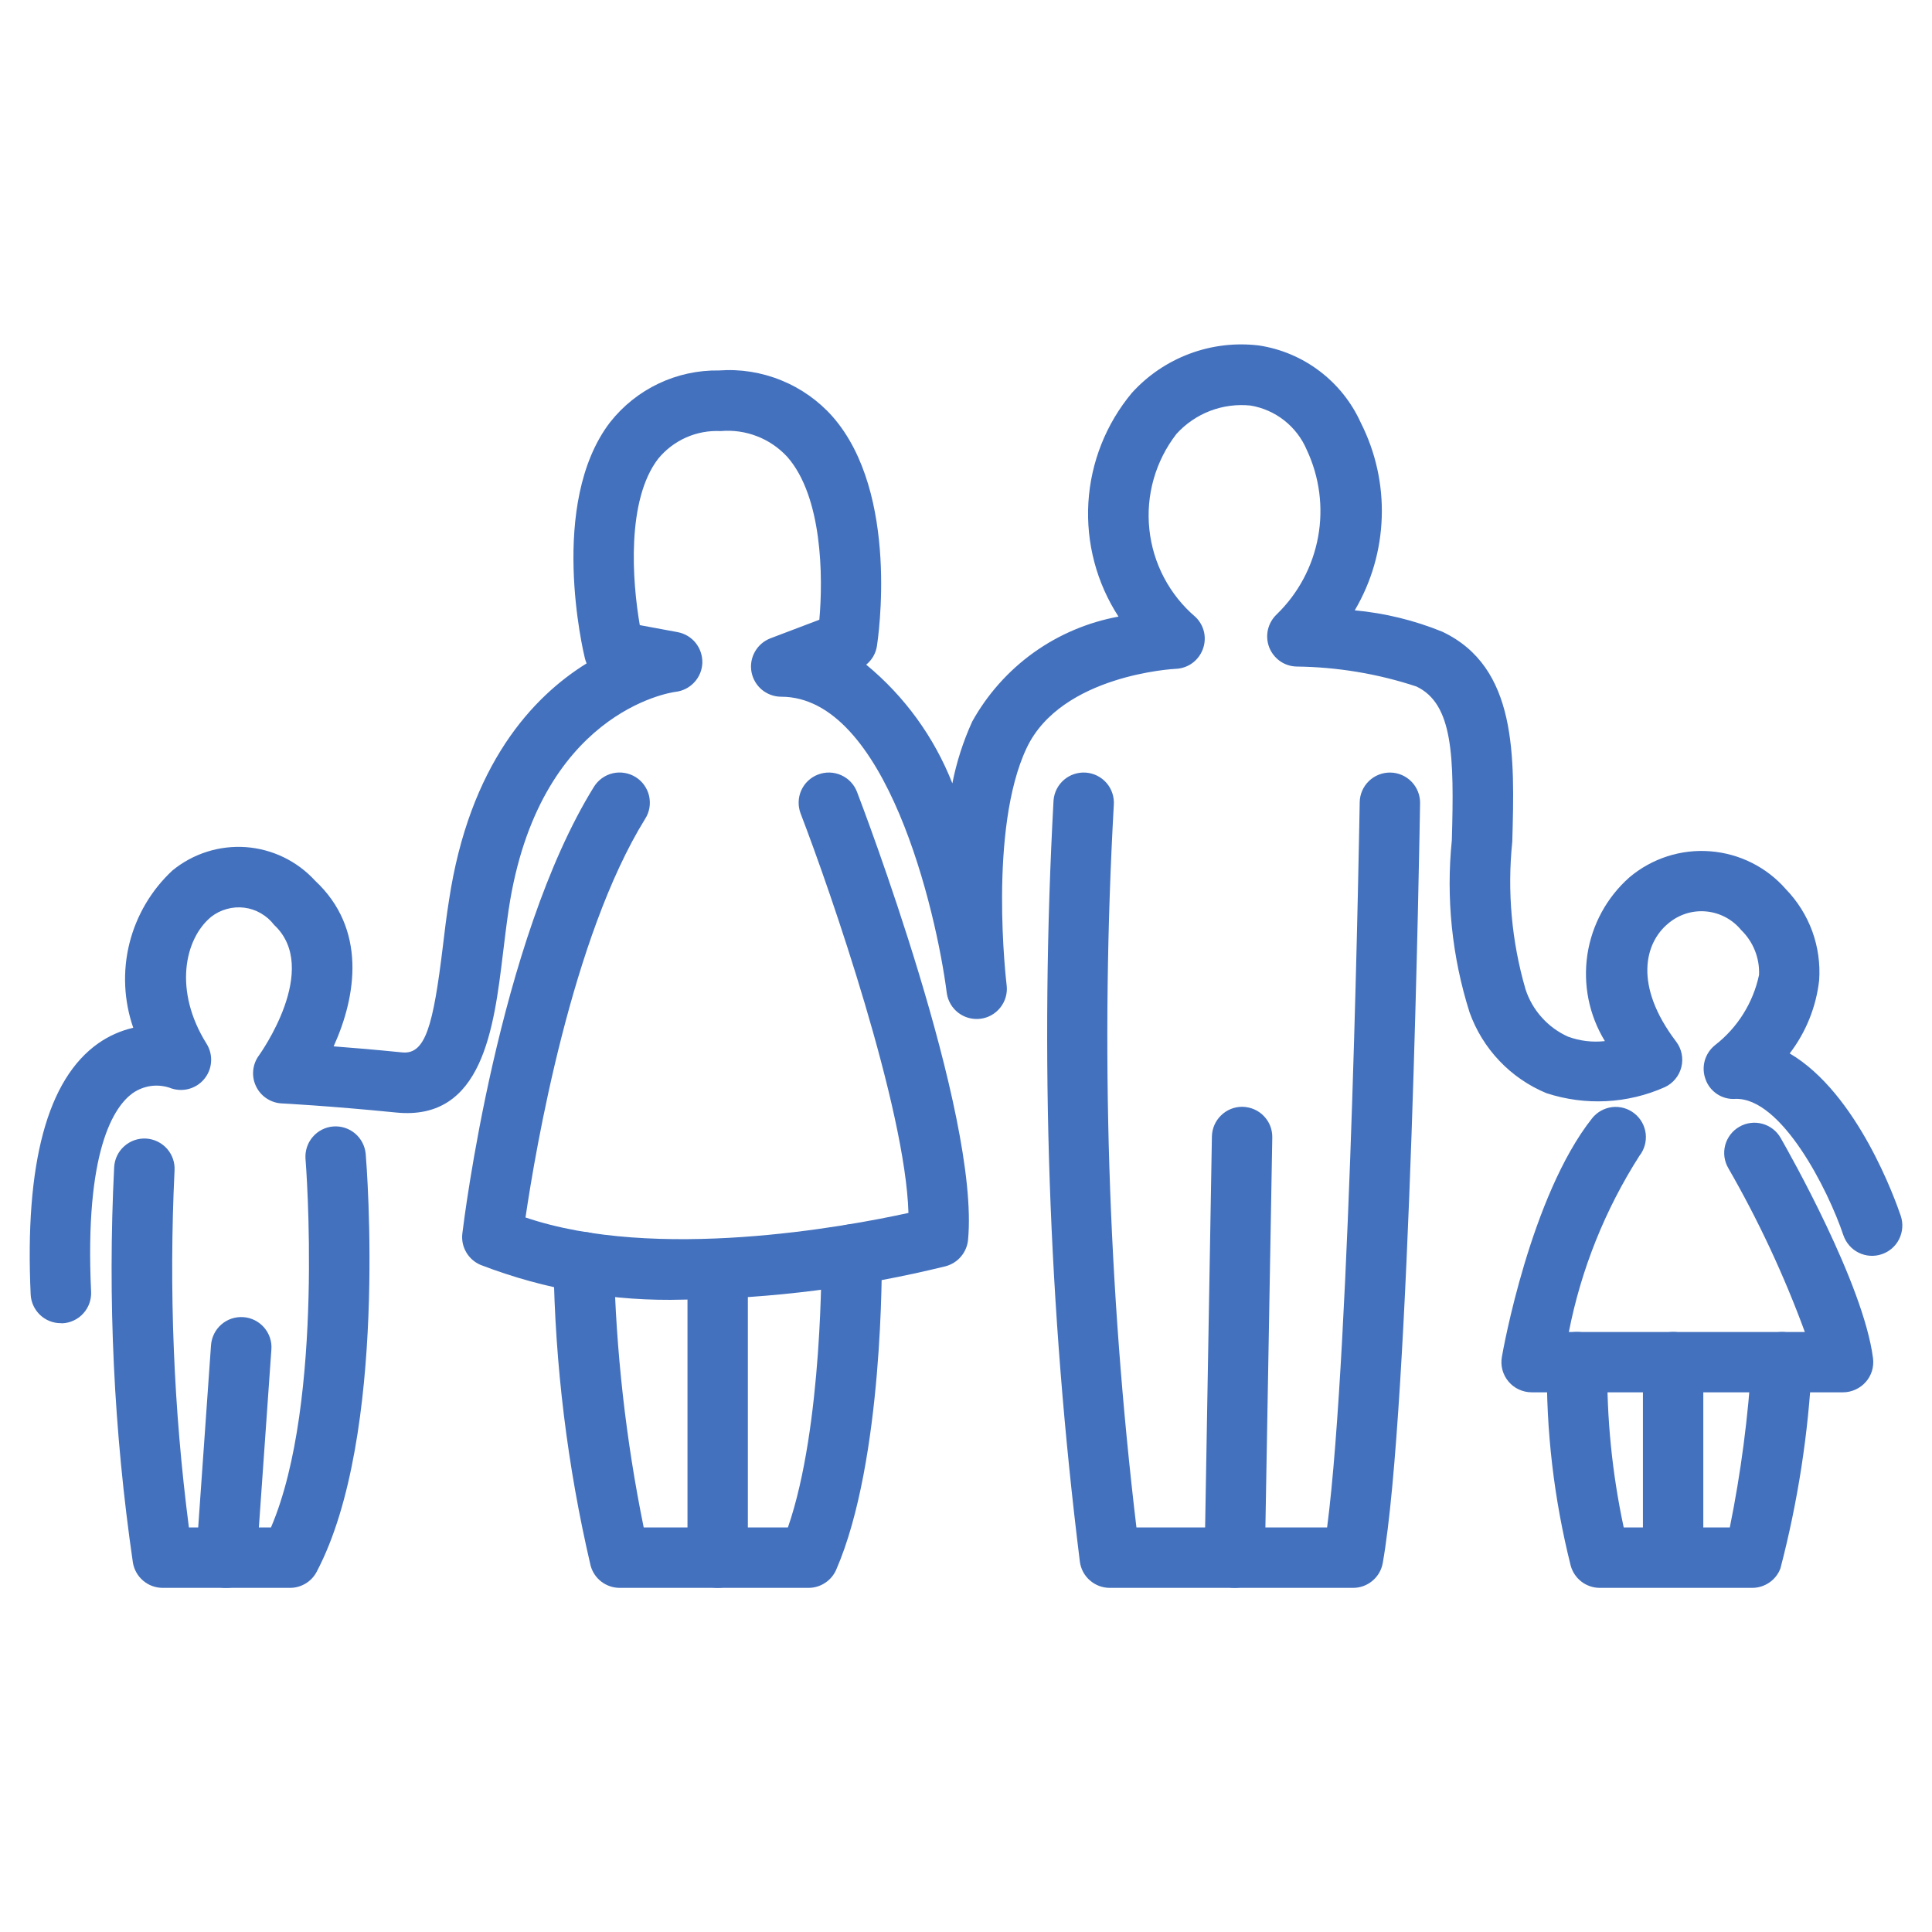
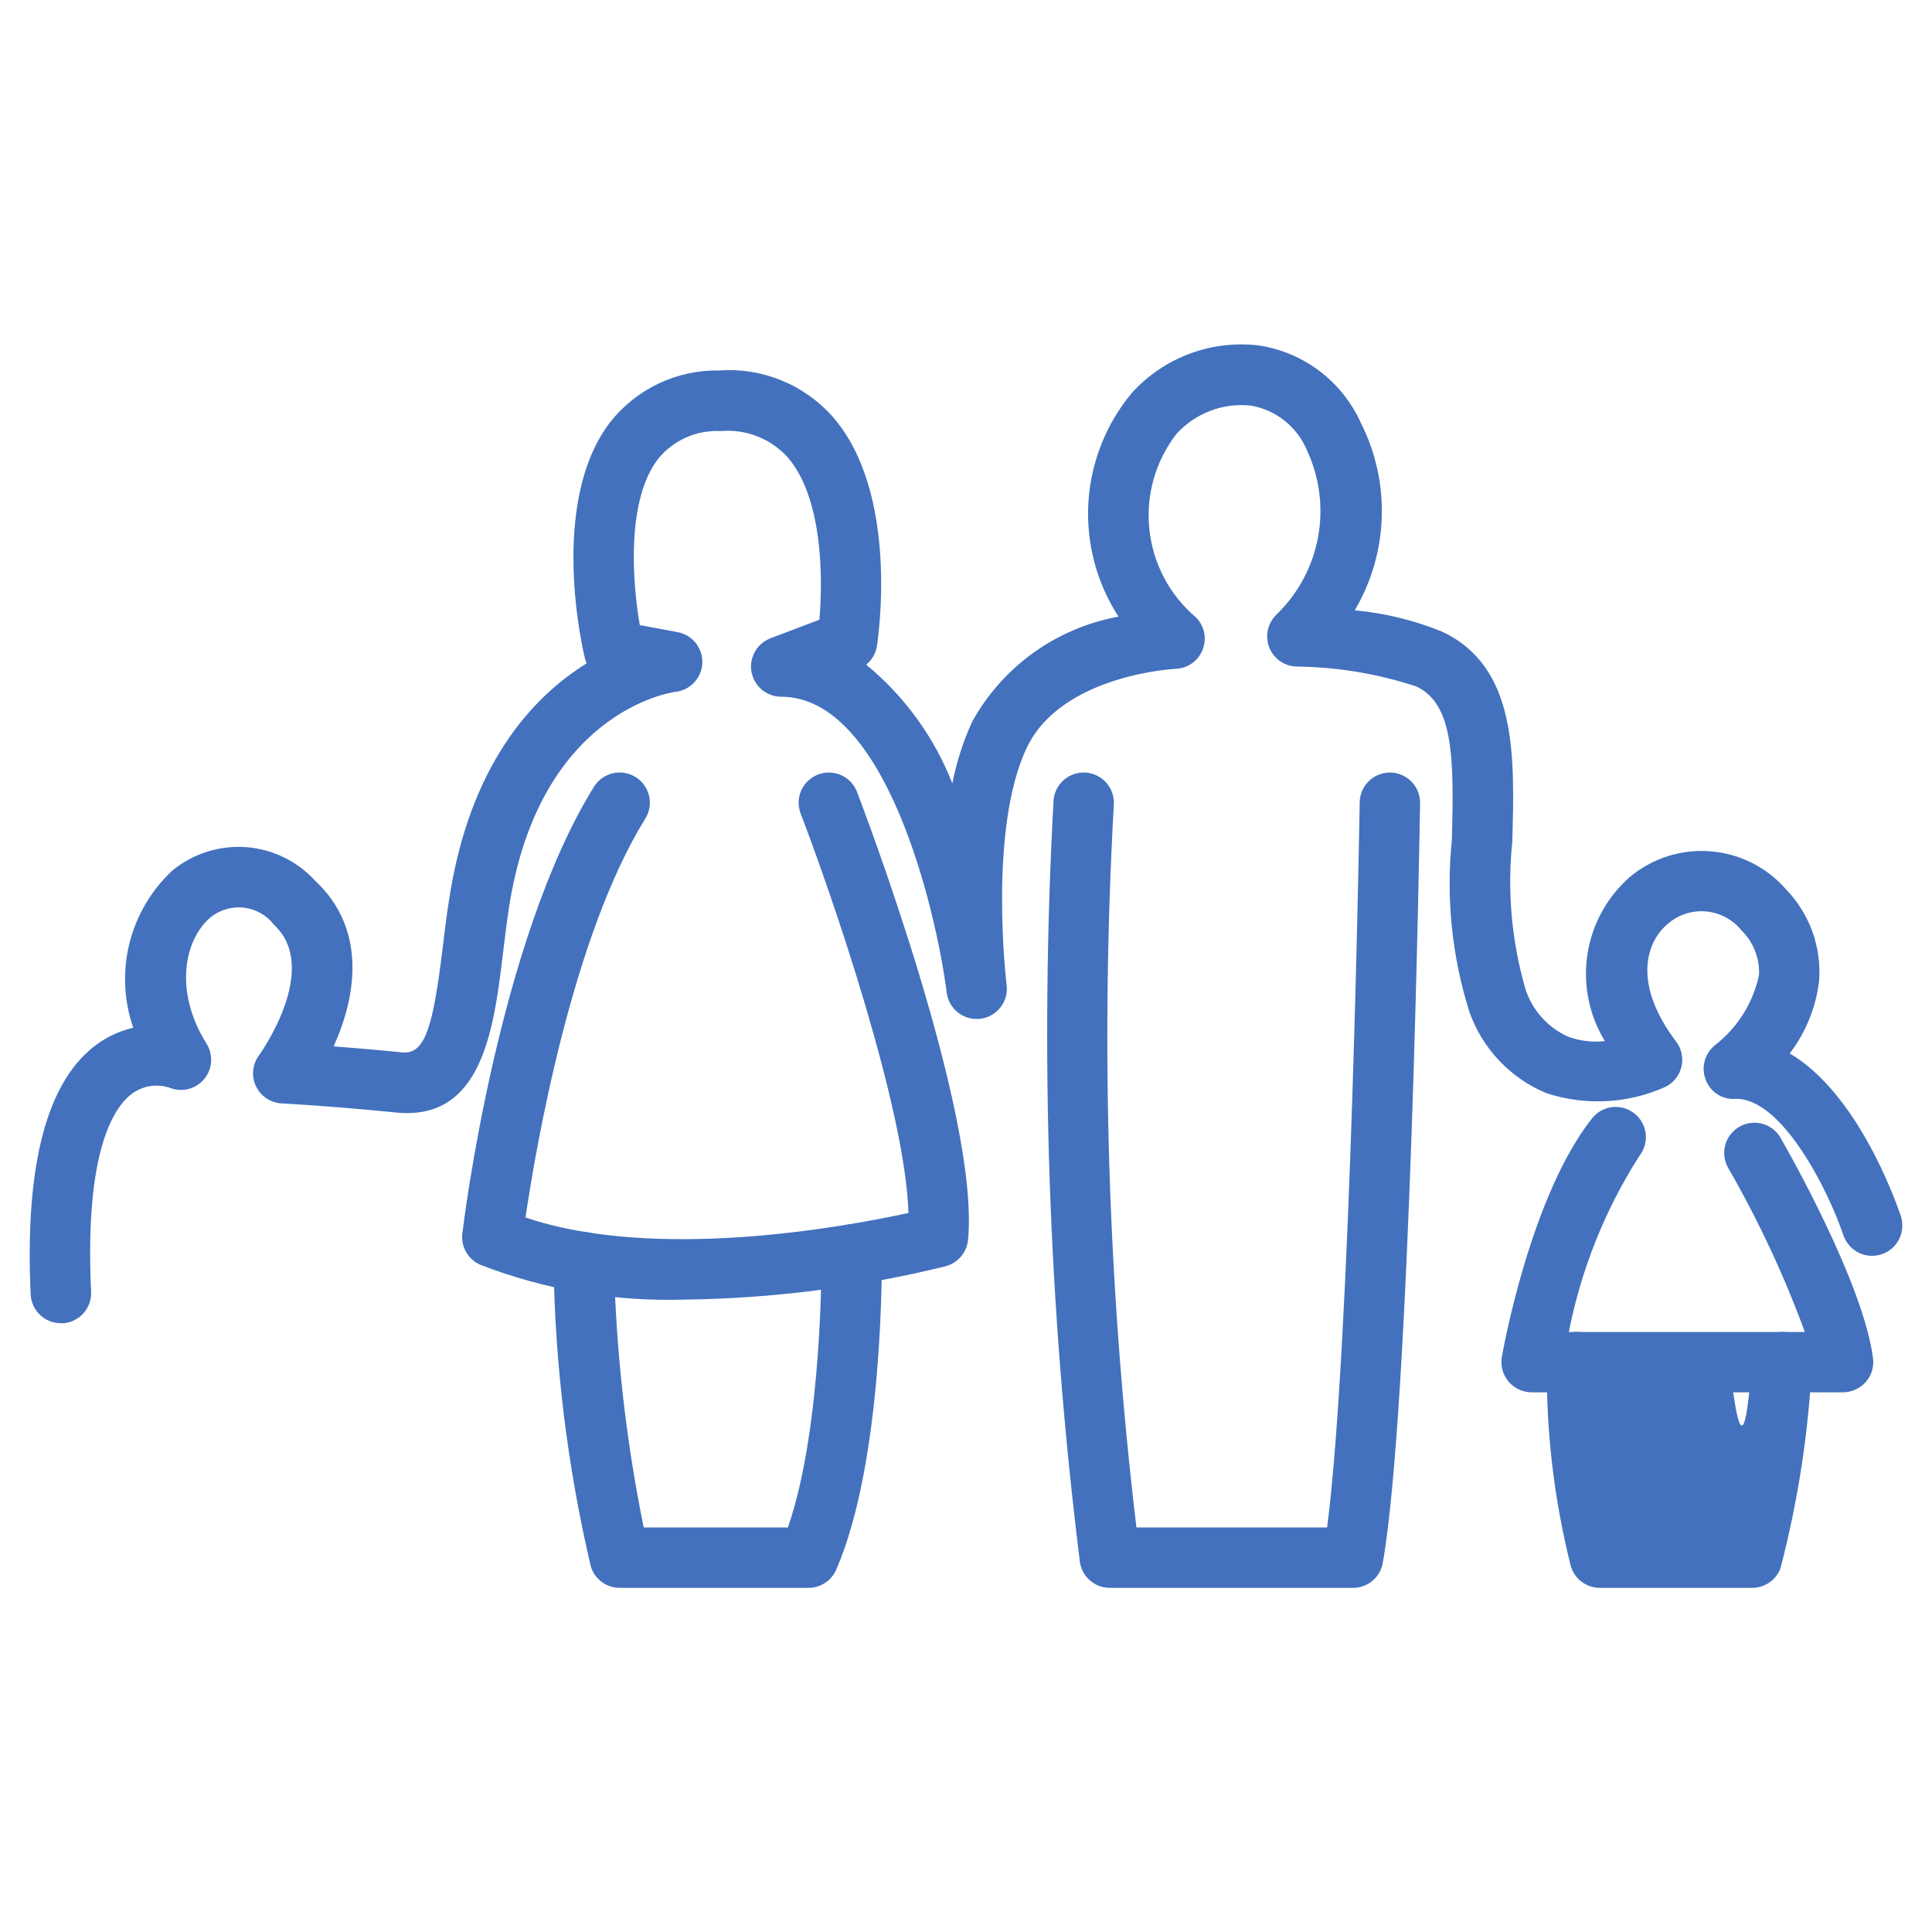
<svg xmlns="http://www.w3.org/2000/svg" width="32" height="32" viewBox="0 0 32 32" fill="none">
  <path d="M1.008 21.916C0.879 21.917 0.756 21.867 0.663 21.779C0.57 21.69 0.514 21.569 0.508 21.441C0.408 19.273 0.783 17.874 1.629 17.28C1.803 17.158 1.999 17.071 2.207 17.023C2.051 16.573 2.029 16.087 2.144 15.624C2.26 15.161 2.507 14.742 2.857 14.417C3.198 14.138 3.632 14 4.072 14.031C4.511 14.063 4.922 14.262 5.219 14.587C6.073 15.383 5.908 16.49 5.526 17.331C5.836 17.354 6.222 17.387 6.66 17.431C7.045 17.47 7.174 17.003 7.336 15.668C7.365 15.421 7.396 15.168 7.436 14.918C7.775 12.657 8.829 11.537 9.716 10.988C9.705 10.961 9.695 10.933 9.688 10.905C9.662 10.801 9.075 8.342 10.104 6.995C10.319 6.722 10.593 6.503 10.906 6.354C11.219 6.205 11.563 6.13 11.909 6.136C12.261 6.11 12.613 6.166 12.939 6.299C13.265 6.431 13.557 6.637 13.79 6.9C14.908 8.175 14.54 10.597 14.525 10.7C14.506 10.822 14.442 10.932 14.347 11.009C14.982 11.532 15.473 12.209 15.774 12.975C15.843 12.622 15.954 12.278 16.103 11.951C16.353 11.501 16.7 11.111 17.119 10.81C17.538 10.51 18.019 10.306 18.526 10.213C18.162 9.653 17.988 8.991 18.027 8.324C18.067 7.658 18.319 7.021 18.747 6.508C19.009 6.218 19.337 5.996 19.703 5.859C20.069 5.722 20.462 5.675 20.851 5.722C21.216 5.777 21.562 5.923 21.857 6.147C22.151 6.37 22.386 6.663 22.538 7C22.784 7.485 22.904 8.024 22.886 8.567C22.869 9.111 22.715 9.641 22.439 10.109C22.937 10.155 23.425 10.274 23.889 10.463C25.132 11.052 25.088 12.521 25.048 13.942C24.963 14.762 25.037 15.592 25.267 16.384C25.323 16.557 25.414 16.716 25.536 16.851C25.657 16.987 25.805 17.095 25.971 17.17C26.166 17.242 26.375 17.267 26.582 17.244C26.32 16.815 26.218 16.309 26.292 15.812C26.367 15.316 26.614 14.862 26.99 14.53C27.362 14.217 27.842 14.062 28.326 14.1C28.811 14.137 29.262 14.363 29.581 14.729C29.773 14.928 29.922 15.165 30.017 15.425C30.111 15.684 30.15 15.961 30.131 16.236C30.081 16.677 29.913 17.096 29.643 17.448C30.77 18.11 31.399 19.892 31.483 20.14C31.525 20.266 31.515 20.404 31.456 20.523C31.397 20.642 31.293 20.732 31.167 20.774C31.041 20.817 30.903 20.807 30.784 20.748C30.665 20.689 30.575 20.584 30.532 20.459C30.279 19.704 29.506 18.177 28.744 18.201C28.638 18.209 28.532 18.181 28.443 18.123C28.353 18.064 28.285 17.978 28.25 17.878C28.212 17.778 28.208 17.669 28.236 17.567C28.265 17.465 28.326 17.374 28.41 17.308C28.78 17.02 29.037 16.609 29.135 16.15C29.142 16.012 29.118 15.873 29.067 15.745C29.016 15.616 28.938 15.5 28.838 15.403C28.767 15.316 28.678 15.244 28.578 15.191C28.477 15.138 28.368 15.106 28.255 15.096C28.142 15.086 28.028 15.099 27.92 15.134C27.813 15.169 27.713 15.225 27.627 15.299C27.246 15.616 27.052 16.317 27.762 17.252C27.807 17.311 27.838 17.38 27.853 17.452C27.868 17.525 27.867 17.601 27.849 17.673C27.831 17.745 27.798 17.813 27.75 17.87C27.703 17.928 27.644 17.974 27.576 18.006C26.957 18.282 26.258 18.317 25.613 18.106C25.319 17.984 25.054 17.802 24.835 17.571C24.615 17.34 24.447 17.066 24.34 16.766C24.049 15.846 23.949 14.876 24.047 13.916C24.087 12.524 24.068 11.658 23.459 11.37C22.819 11.159 22.15 11.048 21.476 11.04C21.376 11.038 21.28 11.006 21.199 10.949C21.119 10.891 21.056 10.811 21.021 10.719C20.986 10.626 20.979 10.525 21.001 10.428C21.024 10.332 21.074 10.244 21.146 10.176C21.503 9.83 21.742 9.382 21.832 8.893C21.921 8.404 21.855 7.9 21.644 7.451C21.563 7.26 21.435 7.093 21.272 6.964C21.109 6.836 20.917 6.751 20.712 6.717C20.485 6.694 20.256 6.724 20.042 6.806C19.829 6.888 19.638 7.019 19.485 7.188C19.138 7.637 18.977 8.203 19.037 8.767C19.096 9.332 19.37 9.852 19.802 10.22C19.873 10.288 19.921 10.375 19.943 10.47C19.964 10.566 19.956 10.666 19.921 10.757C19.886 10.848 19.825 10.928 19.746 10.985C19.666 11.042 19.572 11.074 19.474 11.078C19.456 11.078 17.581 11.175 17.006 12.386C16.367 13.73 16.666 16.262 16.674 16.326C16.688 16.456 16.65 16.586 16.568 16.689C16.487 16.791 16.369 16.858 16.239 16.874C16.109 16.89 15.978 16.855 15.874 16.776C15.77 16.697 15.701 16.58 15.682 16.451C15.508 15.085 14.675 11.54 12.939 11.54C12.822 11.54 12.709 11.498 12.619 11.424C12.529 11.349 12.469 11.245 12.447 11.13C12.426 11.014 12.446 10.896 12.504 10.794C12.561 10.692 12.653 10.614 12.762 10.572L13.571 10.265C13.635 9.551 13.621 8.224 13.038 7.565C12.899 7.415 12.728 7.298 12.537 7.225C12.347 7.151 12.142 7.122 11.938 7.14C11.741 7.13 11.544 7.166 11.364 7.246C11.184 7.326 11.025 7.447 10.9 7.6C10.375 8.287 10.47 9.621 10.597 10.354L11.223 10.47C11.341 10.492 11.447 10.555 11.522 10.648C11.597 10.742 11.636 10.859 11.633 10.979C11.629 11.098 11.582 11.213 11.5 11.301C11.419 11.389 11.309 11.445 11.19 11.459C11.101 11.47 8.916 11.796 8.425 15.066C8.389 15.308 8.36 15.552 8.331 15.789C8.181 17.027 7.996 18.57 6.563 18.427C5.463 18.317 4.676 18.276 4.668 18.276C4.578 18.272 4.49 18.243 4.415 18.193C4.339 18.143 4.279 18.073 4.24 17.991C4.201 17.91 4.185 17.819 4.194 17.729C4.203 17.638 4.236 17.552 4.29 17.48C4.299 17.466 5.322 16.047 4.54 15.319C4.481 15.241 4.406 15.176 4.321 15.127C4.237 15.078 4.143 15.046 4.046 15.034C3.949 15.022 3.85 15.029 3.756 15.056C3.661 15.082 3.573 15.126 3.496 15.187C3.052 15.555 2.875 16.415 3.421 17.287C3.477 17.377 3.504 17.482 3.496 17.588C3.489 17.694 3.448 17.795 3.379 17.876C3.311 17.957 3.218 18.014 3.115 18.039C3.012 18.064 2.903 18.055 2.805 18.015C2.703 17.982 2.595 17.973 2.489 17.989C2.383 18.006 2.283 18.046 2.195 18.108C1.891 18.329 1.398 19.05 1.509 21.395C1.512 21.46 1.502 21.526 1.48 21.588C1.458 21.649 1.424 21.706 1.379 21.755C1.335 21.804 1.282 21.843 1.222 21.871C1.163 21.899 1.099 21.915 1.033 21.918L1.008 21.916Z" fill="#4371BE" />
  <path d="M11.321 21.526C10.173 21.559 9.03 21.364 7.958 20.95C7.858 20.907 7.776 20.834 7.722 20.741C7.667 20.647 7.645 20.539 7.658 20.431C7.681 20.235 8.254 15.585 9.838 13.031C9.908 12.919 10.02 12.838 10.149 12.808C10.213 12.793 10.28 12.791 10.345 12.802C10.409 12.812 10.471 12.836 10.527 12.87C10.583 12.905 10.632 12.95 10.67 13.004C10.708 13.057 10.736 13.118 10.751 13.182C10.765 13.246 10.768 13.312 10.757 13.377C10.746 13.442 10.723 13.504 10.688 13.559C9.471 15.52 8.875 19.009 8.704 20.165C10.865 20.898 13.993 20.321 15.047 20.09C14.997 18.36 13.768 14.793 13.261 13.475C13.214 13.351 13.217 13.213 13.271 13.092C13.325 12.971 13.425 12.876 13.549 12.829C13.673 12.781 13.81 12.785 13.932 12.839C14.053 12.893 14.148 12.993 14.195 13.117C14.278 13.333 16.231 18.447 16.034 20.536C16.024 20.638 15.983 20.735 15.917 20.812C15.851 20.891 15.762 20.946 15.663 20.973C14.242 21.323 12.785 21.509 11.321 21.526Z" fill="#4371BE" />
  <path d="M30.528 23.061H25.368C25.295 23.061 25.223 23.044 25.157 23.014C25.09 22.983 25.032 22.938 24.985 22.882C24.938 22.826 24.904 22.761 24.885 22.69C24.866 22.62 24.863 22.546 24.876 22.474C24.894 22.366 25.351 19.811 26.369 18.524C26.451 18.42 26.571 18.353 26.703 18.337C26.835 18.322 26.967 18.359 27.071 18.442C27.175 18.524 27.242 18.644 27.258 18.776C27.273 18.907 27.236 19.04 27.154 19.144C26.585 20.035 26.188 21.025 25.985 22.062H29.894C29.549 21.123 29.125 20.214 28.625 19.346C28.592 19.289 28.571 19.226 28.562 19.161C28.554 19.096 28.558 19.03 28.575 18.966C28.592 18.903 28.622 18.843 28.662 18.791C28.702 18.739 28.752 18.695 28.809 18.663C28.866 18.63 28.928 18.608 28.994 18.6C29.059 18.591 29.125 18.596 29.189 18.613C29.252 18.63 29.311 18.659 29.363 18.699C29.416 18.739 29.459 18.789 29.492 18.846C29.632 19.09 30.865 21.265 31.023 22.496C31.032 22.567 31.026 22.638 31.006 22.706C30.985 22.774 30.95 22.837 30.903 22.89C30.856 22.943 30.798 22.986 30.734 23.015C30.669 23.045 30.599 23.061 30.528 23.061Z" fill="#4371BE" />
-   <path d="M4.804 26.3H2.695C2.576 26.3 2.461 26.258 2.371 26.181C2.28 26.104 2.22 25.997 2.201 25.88C1.885 23.712 1.781 21.518 1.891 19.33C1.899 19.197 1.958 19.073 2.058 18.985C2.157 18.896 2.287 18.851 2.419 18.858C2.552 18.866 2.676 18.926 2.765 19.025C2.853 19.124 2.899 19.254 2.891 19.387C2.796 21.361 2.875 23.34 3.129 25.3H4.488C5.381 23.213 5.064 19.235 5.06 19.193C5.051 19.062 5.093 18.932 5.179 18.832C5.264 18.732 5.386 18.669 5.517 18.658C5.649 18.647 5.779 18.689 5.88 18.773C5.981 18.858 6.044 18.979 6.057 19.11C6.073 19.3 6.431 23.782 5.246 26.032C5.204 26.113 5.14 26.181 5.062 26.228C4.984 26.275 4.895 26.3 4.804 26.3Z" fill="#4371BE" />
-   <path d="M3.75 26.3C3.738 26.3 3.726 26.3 3.714 26.3C3.649 26.296 3.585 26.278 3.526 26.249C3.467 26.219 3.414 26.178 3.371 26.128C3.328 26.079 3.295 26.021 3.274 25.958C3.254 25.896 3.246 25.83 3.25 25.764L3.495 22.281C3.505 22.148 3.566 22.024 3.667 21.937C3.716 21.894 3.774 21.861 3.837 21.84C3.899 21.82 3.965 21.811 4.031 21.816C4.096 21.82 4.16 21.838 4.219 21.867C4.278 21.897 4.331 21.938 4.374 21.987C4.417 22.037 4.45 22.095 4.471 22.157C4.492 22.22 4.5 22.285 4.495 22.351L4.25 25.835C4.242 25.961 4.185 26.08 4.092 26.166C3.999 26.253 3.877 26.3 3.75 26.3Z" fill="#4371BE" />
  <path d="M13.391 26.3H10.265C10.155 26.3 10.048 26.264 9.96 26.197C9.873 26.13 9.81 26.036 9.782 25.93C9.398 24.287 9.192 22.607 9.168 20.92C9.165 20.787 9.214 20.659 9.305 20.562C9.396 20.466 9.522 20.41 9.654 20.406C9.787 20.403 9.916 20.452 10.012 20.543C10.108 20.634 10.165 20.76 10.168 20.892C10.201 22.373 10.366 23.849 10.662 25.3H13.05C13.632 23.623 13.606 20.816 13.606 20.786C13.605 20.72 13.617 20.655 13.641 20.594C13.666 20.533 13.702 20.478 13.748 20.431C13.794 20.384 13.848 20.346 13.909 20.32C13.969 20.294 14.034 20.281 14.1 20.28C14.231 20.281 14.358 20.333 14.452 20.425C14.546 20.517 14.601 20.642 14.606 20.774C14.606 20.913 14.637 24.189 13.85 26C13.811 26.089 13.747 26.165 13.665 26.218C13.584 26.272 13.488 26.3 13.391 26.3Z" fill="#4371BE" />
-   <path d="M11.887 26.3C11.754 26.3 11.627 26.247 11.533 26.154C11.439 26.06 11.387 25.933 11.387 25.8V21.025C11.387 20.892 11.439 20.765 11.533 20.672C11.627 20.578 11.754 20.525 11.887 20.525C12.019 20.525 12.146 20.578 12.24 20.672C12.334 20.765 12.387 20.892 12.387 21.025V25.8C12.387 25.933 12.334 26.06 12.24 26.154C12.146 26.247 12.019 26.3 11.887 26.3Z" fill="#4371BE" />
  <path d="M22.411 26.3H18.381C18.26 26.3 18.143 26.256 18.052 26.176C17.961 26.097 17.902 25.987 17.886 25.867C17.366 21.685 17.22 17.465 17.45 13.258C17.46 13.125 17.523 13.002 17.623 12.916C17.724 12.83 17.855 12.787 17.987 12.797C18.119 12.807 18.242 12.869 18.329 12.97C18.415 13.07 18.458 13.201 18.448 13.334C18.225 17.326 18.35 21.33 18.823 25.3H21.981C22.374 22.295 22.519 13.383 22.521 13.288C22.523 13.155 22.578 13.029 22.673 12.937C22.768 12.845 22.896 12.794 23.029 12.796C23.162 12.798 23.288 12.853 23.38 12.948C23.472 13.043 23.523 13.171 23.521 13.304C23.514 13.712 23.357 23.326 22.903 25.887C22.883 26.003 22.822 26.108 22.732 26.183C22.642 26.259 22.529 26.3 22.411 26.3Z" fill="#4371BE" />
-   <path d="M20.453 26.3H20.444C20.378 26.299 20.313 26.285 20.253 26.259C20.193 26.233 20.138 26.195 20.093 26.147C20.047 26.1 20.011 26.044 19.987 25.983C19.963 25.922 19.951 25.857 19.952 25.791L20.073 18.823C20.076 18.692 20.129 18.568 20.223 18.476C20.316 18.384 20.442 18.332 20.573 18.332H20.582C20.648 18.334 20.713 18.348 20.773 18.374C20.833 18.4 20.888 18.438 20.933 18.485C20.979 18.533 21.015 18.588 21.039 18.649C21.063 18.711 21.074 18.776 21.073 18.841L20.95 25.808C20.948 25.939 20.895 26.064 20.802 26.155C20.709 26.247 20.584 26.299 20.453 26.3Z" fill="#4371BE" />
-   <path d="M29.021 26.3H26.498C26.389 26.3 26.282 26.264 26.195 26.198C26.108 26.131 26.045 26.038 26.016 25.933C25.738 24.827 25.605 23.69 25.622 22.55C25.622 22.485 25.636 22.42 25.662 22.359C25.689 22.299 25.727 22.244 25.774 22.199C25.822 22.153 25.878 22.118 25.939 22.094C26.001 22.07 26.066 22.059 26.132 22.061C26.198 22.062 26.262 22.077 26.323 22.103C26.383 22.13 26.437 22.168 26.483 22.215C26.528 22.262 26.564 22.318 26.588 22.38C26.611 22.441 26.623 22.506 26.622 22.572C26.61 23.489 26.702 24.404 26.894 25.3H28.651C28.836 24.386 28.957 23.46 29.013 22.529C29.023 22.397 29.084 22.274 29.183 22.187C29.282 22.1 29.412 22.055 29.544 22.062C29.61 22.066 29.674 22.083 29.733 22.112C29.792 22.141 29.844 22.182 29.888 22.231C29.931 22.28 29.964 22.338 29.985 22.4C30.006 22.462 30.015 22.528 30.011 22.593C29.954 23.736 29.779 24.869 29.49 25.976C29.455 26.071 29.391 26.153 29.307 26.211C29.223 26.269 29.123 26.3 29.021 26.3Z" fill="#4371BE" />
-   <path d="M27.712 26.083C27.579 26.083 27.452 26.03 27.358 25.937C27.265 25.843 27.212 25.716 27.212 25.583V22.561C27.212 22.428 27.265 22.301 27.358 22.207C27.452 22.113 27.579 22.061 27.712 22.061C27.845 22.061 27.972 22.113 28.066 22.207C28.159 22.301 28.212 22.428 28.212 22.561V25.583C28.212 25.716 28.159 25.843 28.066 25.937C27.972 26.03 27.845 26.083 27.712 26.083Z" fill="#4371BE" />
+   <path d="M29.021 26.3H26.498C26.389 26.3 26.282 26.264 26.195 26.198C26.108 26.131 26.045 26.038 26.016 25.933C25.738 24.827 25.605 23.69 25.622 22.55C25.622 22.485 25.636 22.42 25.662 22.359C25.689 22.299 25.727 22.244 25.774 22.199C25.822 22.153 25.878 22.118 25.939 22.094C26.001 22.07 26.066 22.059 26.132 22.061C26.198 22.062 26.262 22.077 26.323 22.103C26.383 22.13 26.437 22.168 26.483 22.215C26.528 22.262 26.564 22.318 26.588 22.38C26.611 22.441 26.623 22.506 26.622 22.572H28.651C28.836 24.386 28.957 23.46 29.013 22.529C29.023 22.397 29.084 22.274 29.183 22.187C29.282 22.1 29.412 22.055 29.544 22.062C29.61 22.066 29.674 22.083 29.733 22.112C29.792 22.141 29.844 22.182 29.888 22.231C29.931 22.28 29.964 22.338 29.985 22.4C30.006 22.462 30.015 22.528 30.011 22.593C29.954 23.736 29.779 24.869 29.49 25.976C29.455 26.071 29.391 26.153 29.307 26.211C29.223 26.269 29.123 26.3 29.021 26.3Z" fill="#4371BE" />
</svg>